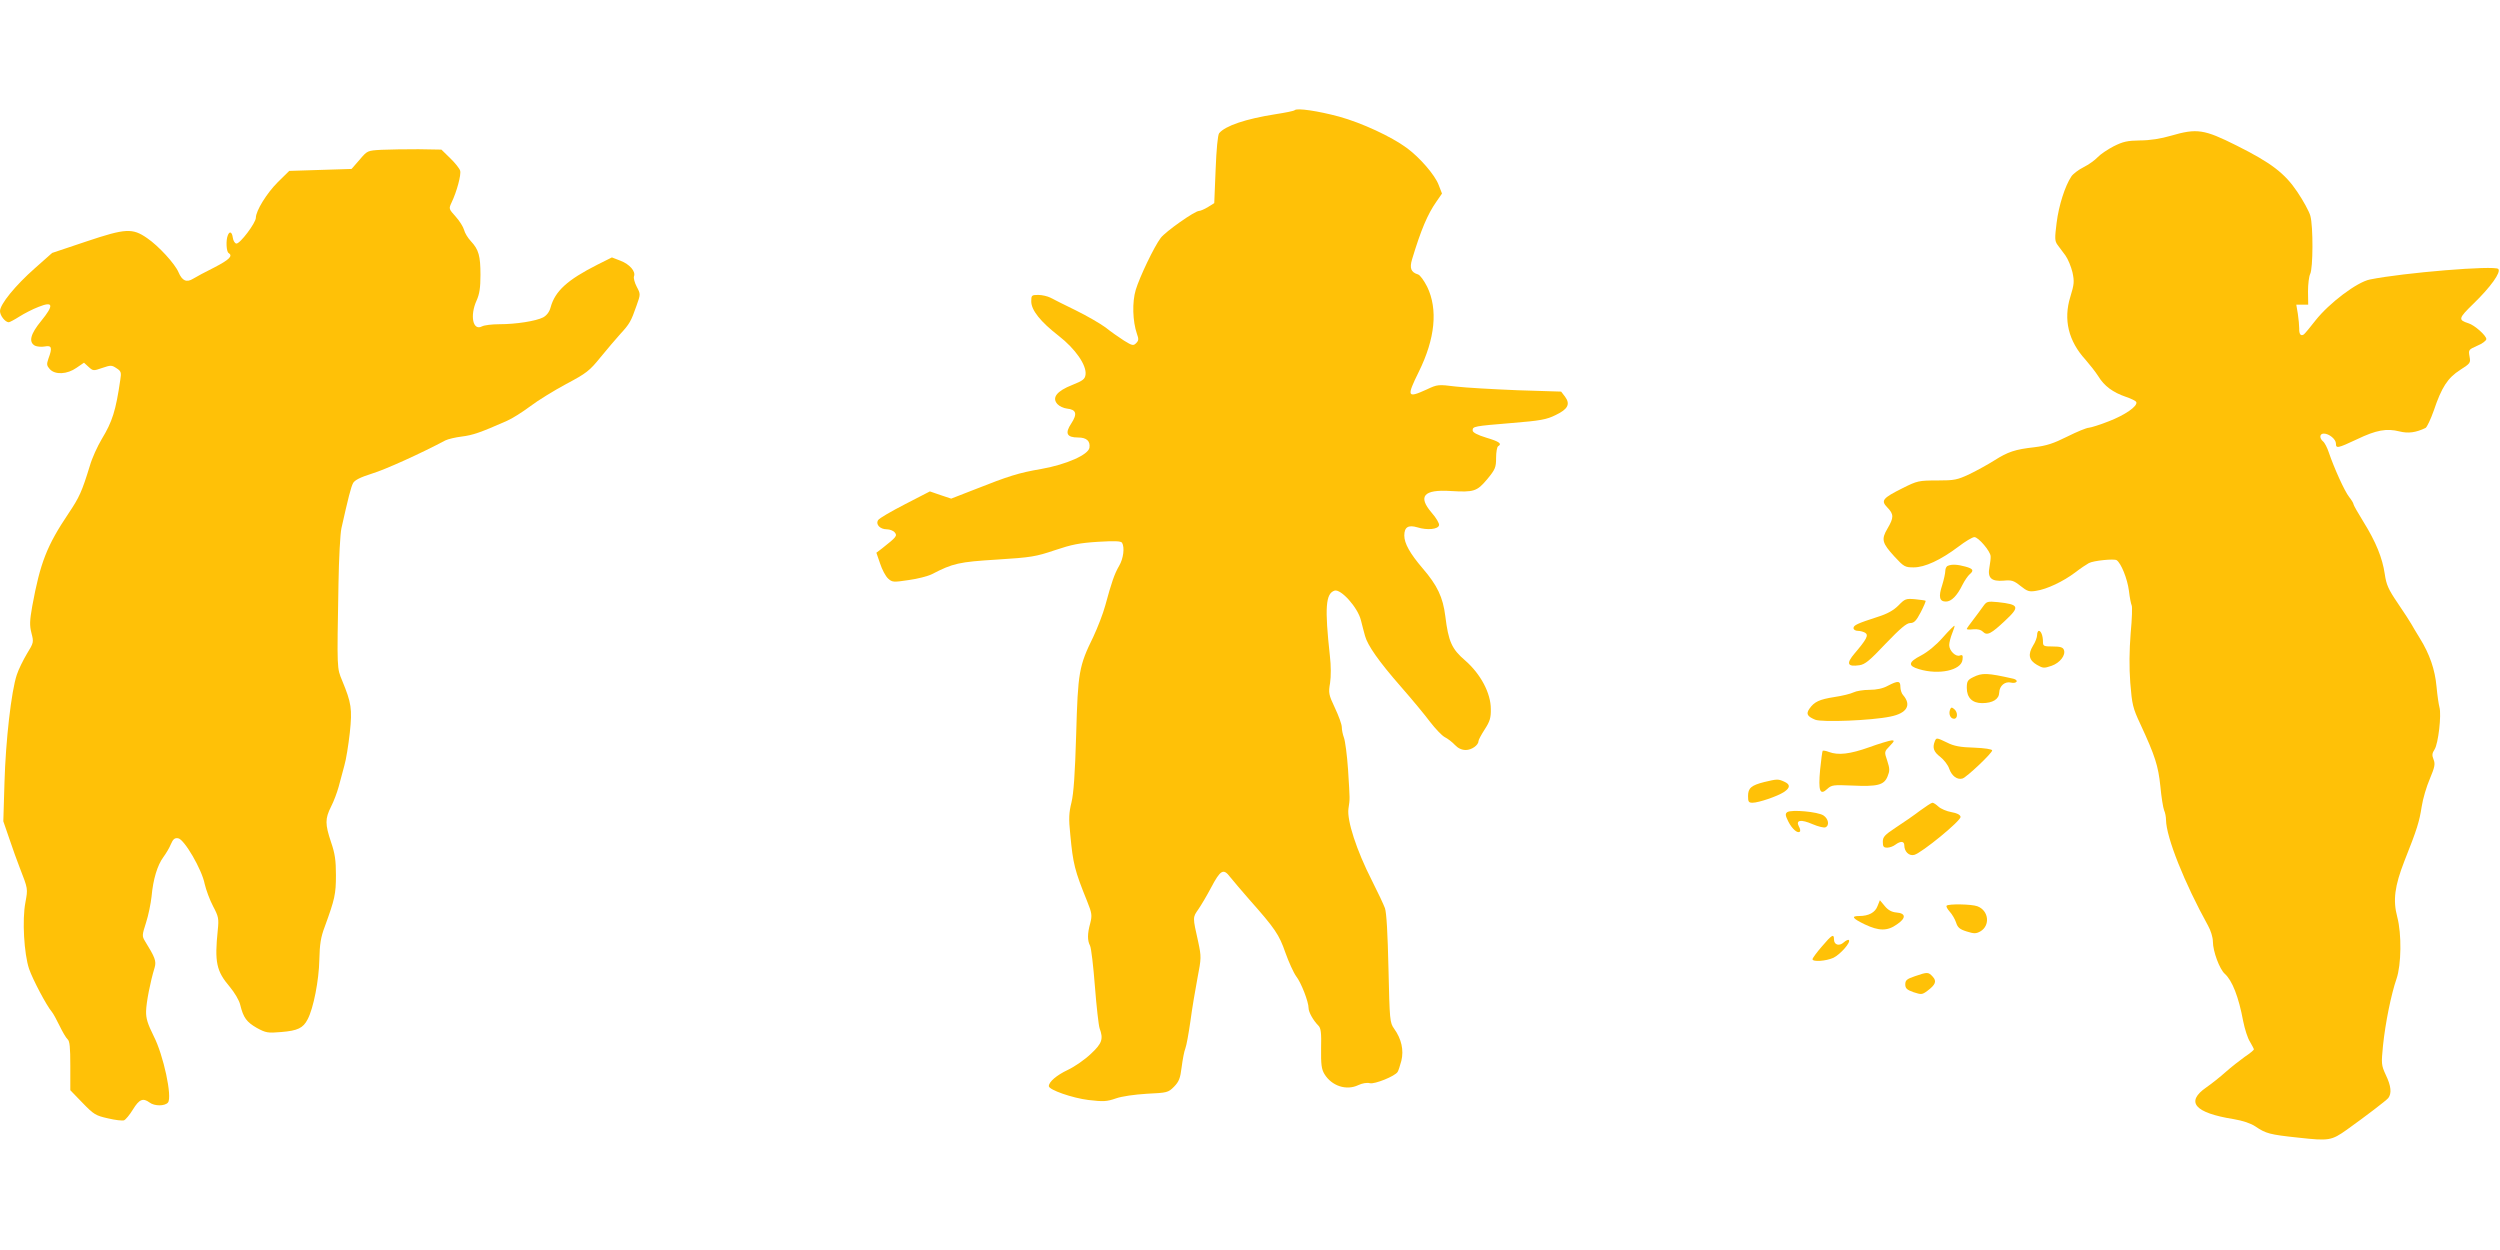
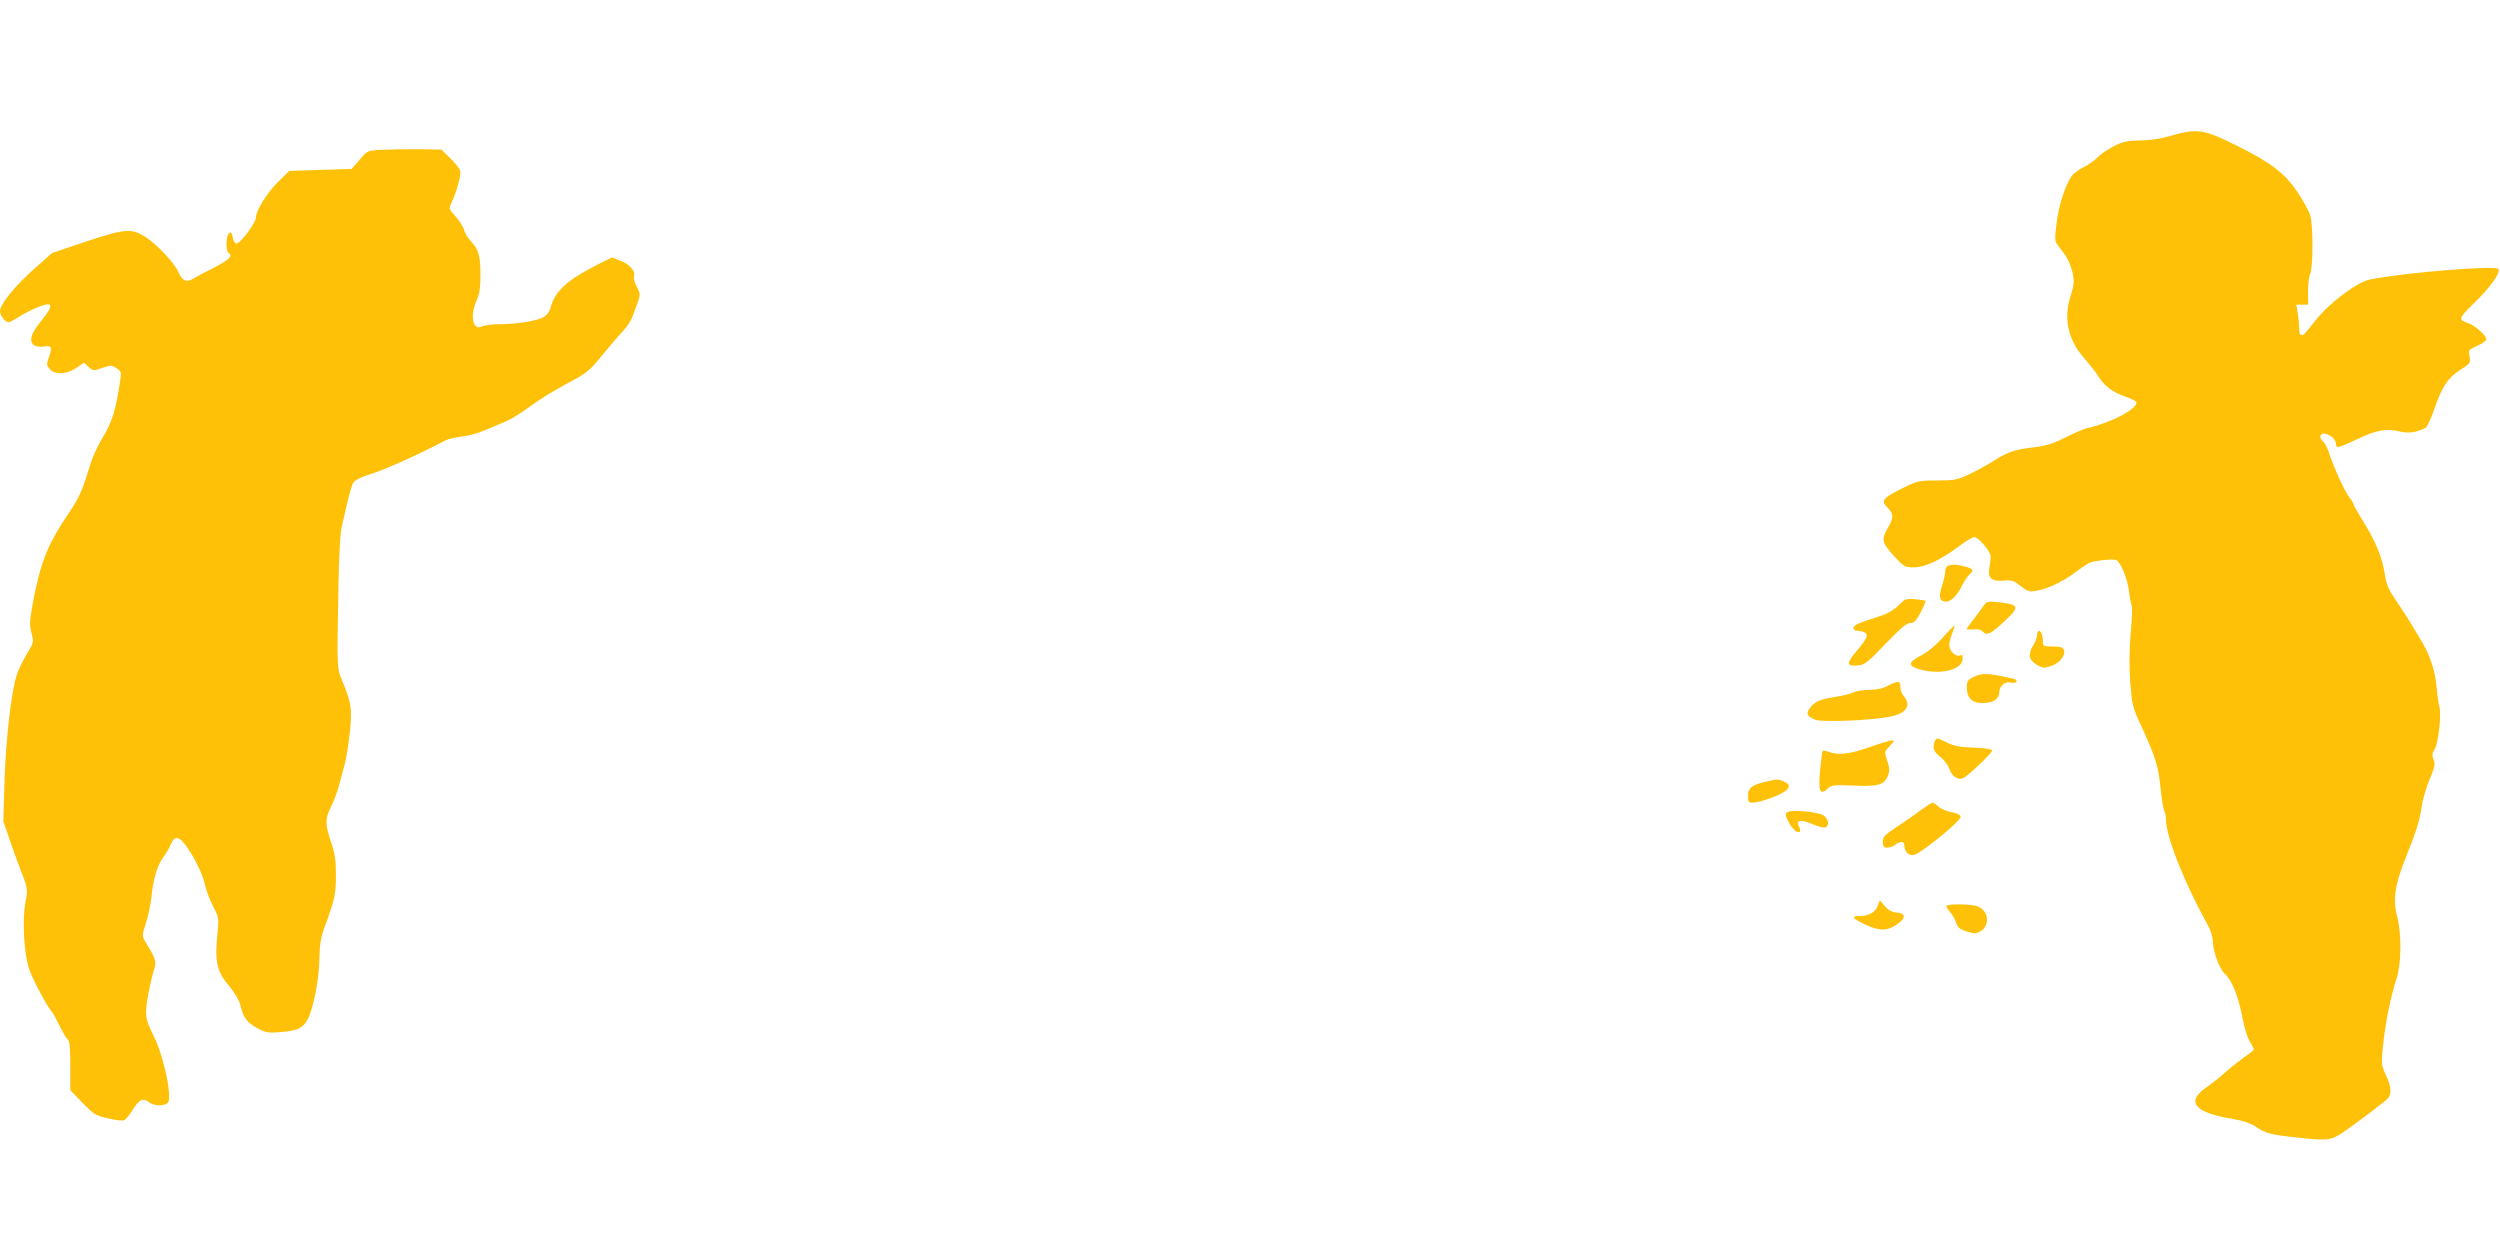
<svg xmlns="http://www.w3.org/2000/svg" version="1.0" width="1280pt" height="640pt" viewBox="0 0 1280 640" preserveAspectRatio="xMidYMid meet">
  <g transform="translate(0,640) scale(0.1,-0.1)" fill="#ffc107" stroke="none">
-     <path d="M6629 5836 c-3 -4 -48 -13 -100 -21 -152 -24 -255 -59 -287 -97 -7 -9 -14 -82 -18 -186 l-7 -172 -32 -20 c-18 -11 -39 -20 -46 -20 -22 0 -172 -106 -196 -138 -34 -45 -108 -200 -128 -266 -19 -63 -16 -161 6 -225 10 -27 9 -35 -4 -48 -14 -14 -20 -13 -62 13 -25 16 -68 46 -94 67 -27 20 -96 60 -153 88 -56 27 -115 57 -130 65 -14 7 -42 14 -62 14 -34 0 -36 -2 -36 -33 0 -45 47 -104 141 -177 85 -66 143 -150 137 -198 -3 -23 -13 -31 -68 -53 -79 -31 -106 -65 -76 -98 10 -11 32 -21 49 -23 48 -5 54 -27 22 -76 -34 -51 -23 -72 35 -72 43 0 63 -18 58 -52 -5 -36 -117 -86 -246 -109 -117 -20 -167 -36 -344 -106 l-118 -46 -54 18 -55 19 -128 -66 c-70 -36 -132 -72 -137 -81 -14 -22 10 -47 44 -47 15 0 34 -7 41 -16 14 -17 10 -23 -65 -82 l-29 -22 19 -55 c10 -31 28 -65 41 -77 21 -19 26 -20 105 -8 45 6 99 20 119 30 108 56 139 63 334 75 175 11 198 15 296 48 86 29 126 37 221 43 85 5 117 4 123 -5 14 -24 7 -81 -15 -118 -24 -41 -39 -85 -71 -203 -11 -41 -39 -113 -61 -160 -74 -151 -79 -181 -88 -500 -6 -204 -13 -303 -24 -348 -13 -53 -15 -82 -6 -167 14 -148 22 -181 86 -339 25 -62 26 -73 16 -113 -15 -54 -15 -88 -1 -115 6 -11 17 -105 25 -209 8 -103 19 -200 24 -214 20 -54 13 -77 -44 -130 -30 -29 -83 -66 -119 -83 -57 -27 -97 -61 -97 -83 0 -19 121 -61 203 -71 76 -9 94 -8 140 8 31 11 95 20 159 24 104 5 109 6 139 36 25 26 32 42 39 100 5 39 13 82 19 96 6 15 17 78 26 140 8 62 25 161 36 220 20 103 20 109 4 185 -29 129 -29 125 1 168 15 22 44 71 64 109 49 93 64 101 98 56 15 -19 59 -70 97 -114 134 -151 154 -181 186 -273 17 -48 42 -103 55 -121 26 -33 64 -131 64 -164 0 -20 24 -63 50 -89 13 -13 16 -36 14 -117 -1 -82 2 -106 17 -131 37 -61 112 -86 173 -57 21 10 45 14 60 10 24 -6 129 36 142 58 4 6 12 31 19 57 13 54 1 111 -37 164 -22 31 -23 41 -29 307 -4 180 -10 287 -18 310 -7 19 -37 83 -67 142 -79 155 -128 307 -120 367 8 56 8 38 -2 201 -5 74 -15 148 -21 163 -6 16 -11 40 -11 54 0 14 -16 58 -35 98 -32 68 -34 77 -25 128 5 34 5 89 -1 139 -27 247 -22 319 24 334 32 10 119 -86 135 -152 7 -27 16 -63 21 -80 13 -48 70 -130 182 -258 57 -65 125 -147 151 -182 27 -35 60 -70 75 -78 16 -8 39 -26 52 -40 16 -17 35 -26 56 -26 30 0 65 25 65 46 0 6 14 32 32 60 26 40 32 59 31 104 0 81 -52 179 -131 248 -69 59 -86 97 -102 227 -12 97 -41 158 -116 245 -65 76 -94 128 -94 168 0 43 20 56 67 42 51 -16 107 -10 111 11 2 9 -15 38 -38 64 -72 84 -41 120 98 111 119 -7 134 -2 187 61 41 50 45 60 45 109 0 29 5 56 10 59 22 13 7 24 -60 44 -46 14 -70 27 -70 37 0 21 5 22 198 38 149 12 181 18 227 41 63 30 76 56 48 94 l-20 26 -224 7 c-123 5 -265 13 -316 19 -89 11 -93 11 -148 -15 -101 -46 -104 -38 -41 90 84 170 99 320 43 436 -16 31 -36 60 -47 63 -36 11 -44 32 -30 78 45 149 79 230 124 294 l29 42 -17 44 c-19 51 -97 141 -164 190 -79 58 -230 128 -346 160 -108 29 -215 45 -227 33z" />
    <path d="M11115 5705 c-51 -15 -108 -24 -158 -24 -65 -1 -87 -6 -135 -30 -31 -16 -68 -41 -82 -56 -14 -15 -46 -38 -72 -51 -26 -13 -55 -35 -63 -48 -32 -48 -64 -148 -75 -236 -10 -80 -10 -93 4 -113 9 -12 28 -37 41 -55 13 -18 29 -57 36 -86 10 -47 9 -61 -11 -126 -36 -116 -10 -226 78 -322 21 -24 51 -62 65 -84 31 -51 75 -83 142 -106 27 -9 51 -21 53 -27 7 -21 -58 -66 -141 -98 -45 -18 -91 -32 -102 -33 -11 0 -60 -20 -110 -45 -72 -36 -106 -47 -170 -55 -98 -11 -134 -23 -205 -68 -30 -19 -86 -50 -125 -69 -64 -30 -77 -33 -167 -33 -94 0 -102 -2 -176 -39 -104 -52 -113 -64 -79 -99 34 -35 34 -52 1 -108 -33 -56 -28 -74 36 -144 48 -52 54 -55 98 -55 57 0 137 37 229 106 35 27 72 49 82 49 20 0 82 -72 83 -98 1 -9 -2 -34 -6 -56 -11 -55 10 -74 72 -69 41 4 52 1 87 -27 35 -28 45 -31 80 -25 55 8 139 48 200 94 27 21 59 42 70 48 25 13 128 23 142 15 23 -15 55 -95 63 -156 4 -36 11 -69 14 -75 4 -5 2 -70 -5 -143 -7 -90 -8 -172 -2 -254 9 -111 13 -129 51 -210 77 -166 92 -215 103 -319 5 -55 14 -110 19 -123 6 -13 10 -35 10 -50 1 -89 95 -324 215 -541 14 -25 25 -60 25 -82 0 -49 34 -141 61 -165 38 -34 71 -118 94 -242 8 -40 23 -88 35 -106 11 -19 20 -36 20 -39 0 -3 -21 -21 -47 -38 -25 -18 -70 -53 -98 -78 -28 -25 -72 -60 -98 -78 -109 -75 -61 -131 140 -163 46 -8 86 -21 110 -37 55 -37 72 -42 223 -58 154 -17 167 -15 246 41 99 71 200 148 212 162 18 24 15 61 -13 119 -23 50 -23 57 -14 150 12 116 42 263 69 341 25 72 27 230 4 317 -23 86 -13 159 36 285 66 166 77 203 89 280 6 40 25 104 42 143 25 60 28 75 19 98 -9 22 -8 32 5 52 19 29 36 177 25 216 -4 14 -11 62 -15 106 -8 87 -35 166 -86 248 -18 29 -37 61 -43 72 -6 11 -37 59 -69 106 -49 72 -59 95 -67 150 -12 82 -45 164 -109 267 -28 45 -51 86 -51 90 0 5 -10 22 -22 37 -24 30 -77 148 -104 227 -8 25 -22 52 -30 58 -20 17 -18 40 4 40 27 0 62 -29 62 -51 0 -26 8 -25 108 22 98 47 151 57 218 40 44 -11 83 -6 133 18 7 4 26 44 42 89 40 119 71 167 135 208 53 34 54 36 48 69 -6 34 -5 35 40 55 25 10 46 26 46 34 0 18 -61 72 -92 81 -53 17 -51 25 25 99 89 86 144 163 128 179 -19 19 -484 -19 -657 -54 -66 -13 -209 -121 -279 -210 -27 -35 -54 -67 -59 -71 -16 -11 -25 1 -24 30 0 15 -3 48 -7 75 l-8 47 31 0 30 0 -1 68 c0 37 5 77 11 89 15 28 16 244 1 298 -6 22 -36 77 -67 123 -64 95 -133 148 -311 237 -166 83 -202 89 -336 50z" />
    <path d="M1953 5633 c-72 -4 -72 -4 -112 -51 l-41 -47 -160 -5 -159 -5 -59 -58 c-56 -56 -112 -146 -112 -182 0 -26 -82 -135 -100 -132 -8 1 -16 15 -18 30 -4 30 -17 36 -26 11 -10 -25 -7 -82 4 -89 24 -15 5 -34 -72 -74 -46 -23 -95 -49 -109 -58 -34 -21 -56 -11 -75 33 -18 43 -102 135 -161 175 -75 52 -110 50 -310 -17 l-176 -59 -88 -78 c-101 -89 -179 -185 -179 -220 0 -23 27 -57 45 -57 4 0 29 13 54 29 25 16 70 39 99 50 75 30 79 9 13 -72 -55 -67 -66 -108 -32 -127 11 -5 33 -7 50 -4 36 7 40 -6 19 -62 -10 -29 -9 -36 7 -54 27 -30 89 -27 137 7 l38 26 23 -21 c23 -21 25 -22 70 -6 44 15 49 15 73 -1 24 -15 26 -22 20 -59 -23 -159 -41 -215 -95 -304 -22 -37 -50 -98 -61 -137 -41 -133 -53 -160 -110 -245 -110 -164 -144 -251 -185 -474 -13 -74 -14 -98 -4 -137 12 -47 12 -49 -23 -106 -19 -32 -43 -80 -52 -108 -28 -83 -57 -337 -63 -550 l-6 -200 31 -90 c17 -50 40 -115 52 -145 44 -113 43 -109 30 -181 -17 -88 -7 -263 19 -340 19 -55 90 -189 116 -219 7 -8 25 -41 40 -72 15 -31 33 -62 41 -69 11 -9 14 -41 14 -136 l0 -125 63 -65 c57 -59 67 -65 130 -79 37 -9 74 -13 82 -10 8 3 29 28 46 56 32 52 51 60 85 35 25 -19 78 -19 94 0 23 28 -23 243 -73 340 -31 63 -40 90 -39 128 1 44 21 149 44 224 9 32 2 51 -50 135 -15 25 -15 30 6 95 12 37 24 97 28 133 8 89 30 160 60 201 14 19 32 49 39 67 11 26 20 33 37 30 31 -4 122 -160 136 -234 7 -30 26 -82 43 -114 28 -53 30 -63 24 -122 -17 -165 -7 -210 61 -290 25 -30 49 -70 54 -93 16 -66 33 -88 85 -118 46 -25 56 -27 125 -21 84 7 112 20 135 65 30 56 58 201 60 305 2 80 7 115 28 170 51 140 57 166 57 263 0 76 -5 111 -25 169 -31 93 -31 120 0 182 14 27 31 73 39 102 8 29 21 78 29 108 9 30 21 106 28 168 13 123 8 153 -39 267 -27 66 -27 50 -19 495 2 129 9 258 15 285 35 156 49 212 60 232 9 15 36 29 96 48 69 21 250 103 376 170 14 7 52 16 85 20 55 7 92 19 230 80 28 12 81 46 120 75 38 29 121 80 184 114 104 55 120 68 175 136 34 41 79 95 102 120 48 52 55 65 83 145 21 59 21 59 1 97 -11 21 -17 45 -14 53 10 25 -22 62 -69 80 l-44 17 -74 -37 c-154 -78 -217 -135 -240 -219 -6 -23 -20 -41 -38 -51 -37 -19 -139 -35 -224 -35 -38 0 -78 -5 -89 -11 -47 -25 -63 55 -28 132 15 33 20 66 20 131 0 98 -9 130 -49 173 -16 17 -31 42 -35 58 -4 15 -23 46 -43 68 -35 39 -36 40 -21 72 27 56 50 143 44 163 -3 11 -26 40 -51 64 l-45 44 -117 2 c-65 0 -150 -1 -190 -3z" />
    <path d="M9973 3503 c-7 -2 -13 -14 -13 -25 0 -12 -7 -45 -16 -74 -20 -60 -14 -84 19 -84 28 0 57 29 85 86 11 22 28 46 36 53 24 20 19 29 -21 40 -40 11 -70 13 -90 4z" />
    <path d="M9720 3300 c-25 -25 -57 -43 -105 -58 -105 -34 -125 -43 -125 -58 0 -8 10 -14 23 -14 12 0 29 -5 37 -10 18 -12 8 -32 -54 -105 -45 -53 -38 -70 24 -61 29 4 53 24 135 111 75 78 107 105 125 105 20 0 31 11 54 55 16 31 27 57 25 59 -2 2 -26 5 -54 8 -47 4 -52 2 -85 -32z" />
    <path d="M10154 3296 c-10 -15 -34 -46 -51 -69 -18 -23 -33 -44 -33 -47 0 -4 15 -4 33 -2 22 2 39 -2 50 -13 21 -21 42 -10 114 58 76 71 71 82 -37 94 -54 5 -58 4 -76 -21z" />
    <path d="M9948 3137 c-35 -40 -78 -75 -112 -93 -66 -34 -69 -53 -11 -70 102 -31 217 -6 223 48 3 22 0 27 -13 22 -21 -9 -55 24 -55 53 0 13 7 40 15 60 8 20 14 38 12 39 -2 2 -29 -25 -59 -59z" />
    <path d="M10430 3149 c0 -12 -9 -37 -21 -55 -27 -45 -21 -74 20 -98 31 -18 37 -18 75 -5 43 15 74 55 63 82 -5 13 -19 17 -57 17 -46 0 -50 2 -50 24 0 31 -10 56 -21 56 -5 0 -9 -10 -9 -21z" />
    <path d="M10103 2933 c-29 -14 -33 -22 -33 -55 0 -50 28 -78 78 -78 55 0 87 20 88 54 1 35 30 59 61 51 12 -3 24 -1 28 5 3 5 -4 12 -17 15 -133 30 -159 31 -205 8z" />
    <path d="M9666 2889 c-25 -14 -58 -21 -95 -21 -31 0 -67 -6 -81 -13 -14 -7 -58 -18 -99 -24 -76 -12 -102 -24 -127 -60 -18 -26 -11 -39 30 -56 35 -14 289 -4 384 16 86 17 110 59 66 110 -8 8 -14 28 -14 42 0 32 -12 33 -64 6z" />
-     <path d="M9984 2766 c-8 -22 2 -46 21 -46 19 0 20 34 0 50 -12 10 -16 9 -21 -4z" />
    <path d="M9906 2604 c-13 -33 -5 -54 28 -79 19 -15 40 -42 46 -61 13 -37 41 -58 68 -50 22 7 152 130 152 144 0 6 -39 12 -92 14 -71 2 -104 8 -139 26 -54 26 -55 26 -63 6z" />
    <path d="M9570 2574 c-98 -35 -158 -42 -206 -24 -15 6 -29 8 -32 6 -2 -3 -8 -47 -13 -97 -10 -109 -1 -134 37 -98 22 20 31 21 126 17 130 -6 164 2 182 46 12 29 12 40 -1 80 -16 47 -16 47 13 77 24 25 25 29 8 28 -10 -1 -62 -16 -114 -35z" />
    <path d="M9033 2396 c-67 -17 -83 -31 -83 -72 0 -29 3 -34 23 -34 31 0 128 33 161 55 33 22 33 39 1 53 -31 14 -35 14 -102 -2z" />
    <path d="M9830 2249 c-30 -23 -85 -61 -122 -85 -59 -39 -68 -49 -68 -74 0 -25 4 -30 23 -30 12 0 31 7 41 15 27 20 46 19 46 -3 0 -32 24 -56 51 -49 38 10 241 176 237 195 -2 11 -19 19 -47 24 -24 4 -54 17 -66 28 -12 11 -25 20 -31 20 -5 0 -34 -19 -64 -41z" />
    <path d="M9151 2242 c-11 -8 -11 -16 5 -48 19 -38 48 -63 59 -52 4 3 2 16 -5 27 -17 33 11 37 71 11 28 -12 57 -19 65 -16 22 9 16 44 -10 61 -29 19 -164 31 -185 17z" />
    <path d="M9613 1761 c-12 -33 -45 -51 -94 -51 -43 0 -35 -12 29 -43 72 -34 115 -35 164 0 48 32 47 57 -2 61 -24 2 -43 12 -60 33 l-25 30 -12 -30z" />
    <path d="M9967 1763 c-4 -3 3 -17 15 -30 12 -13 27 -38 33 -56 8 -26 19 -35 54 -46 38 -12 48 -12 70 0 52 30 44 107 -15 129 -29 11 -147 13 -157 3z" />
-     <path d="M9328 1554 c-27 -31 -48 -60 -48 -65 0 -15 69 -10 107 7 35 17 91 80 79 91 -3 3 -15 -2 -26 -12 -23 -21 -50 -13 -50 15 0 31 -11 24 -62 -36z" />
-     <path d="M9805 1402 c-42 -14 -50 -21 -50 -42 0 -20 8 -28 42 -40 40 -13 44 -13 70 6 43 32 50 50 29 73 -23 25 -27 25 -91 3z" />
+     <path d="M9328 1554 z" />
  </g>
</svg>